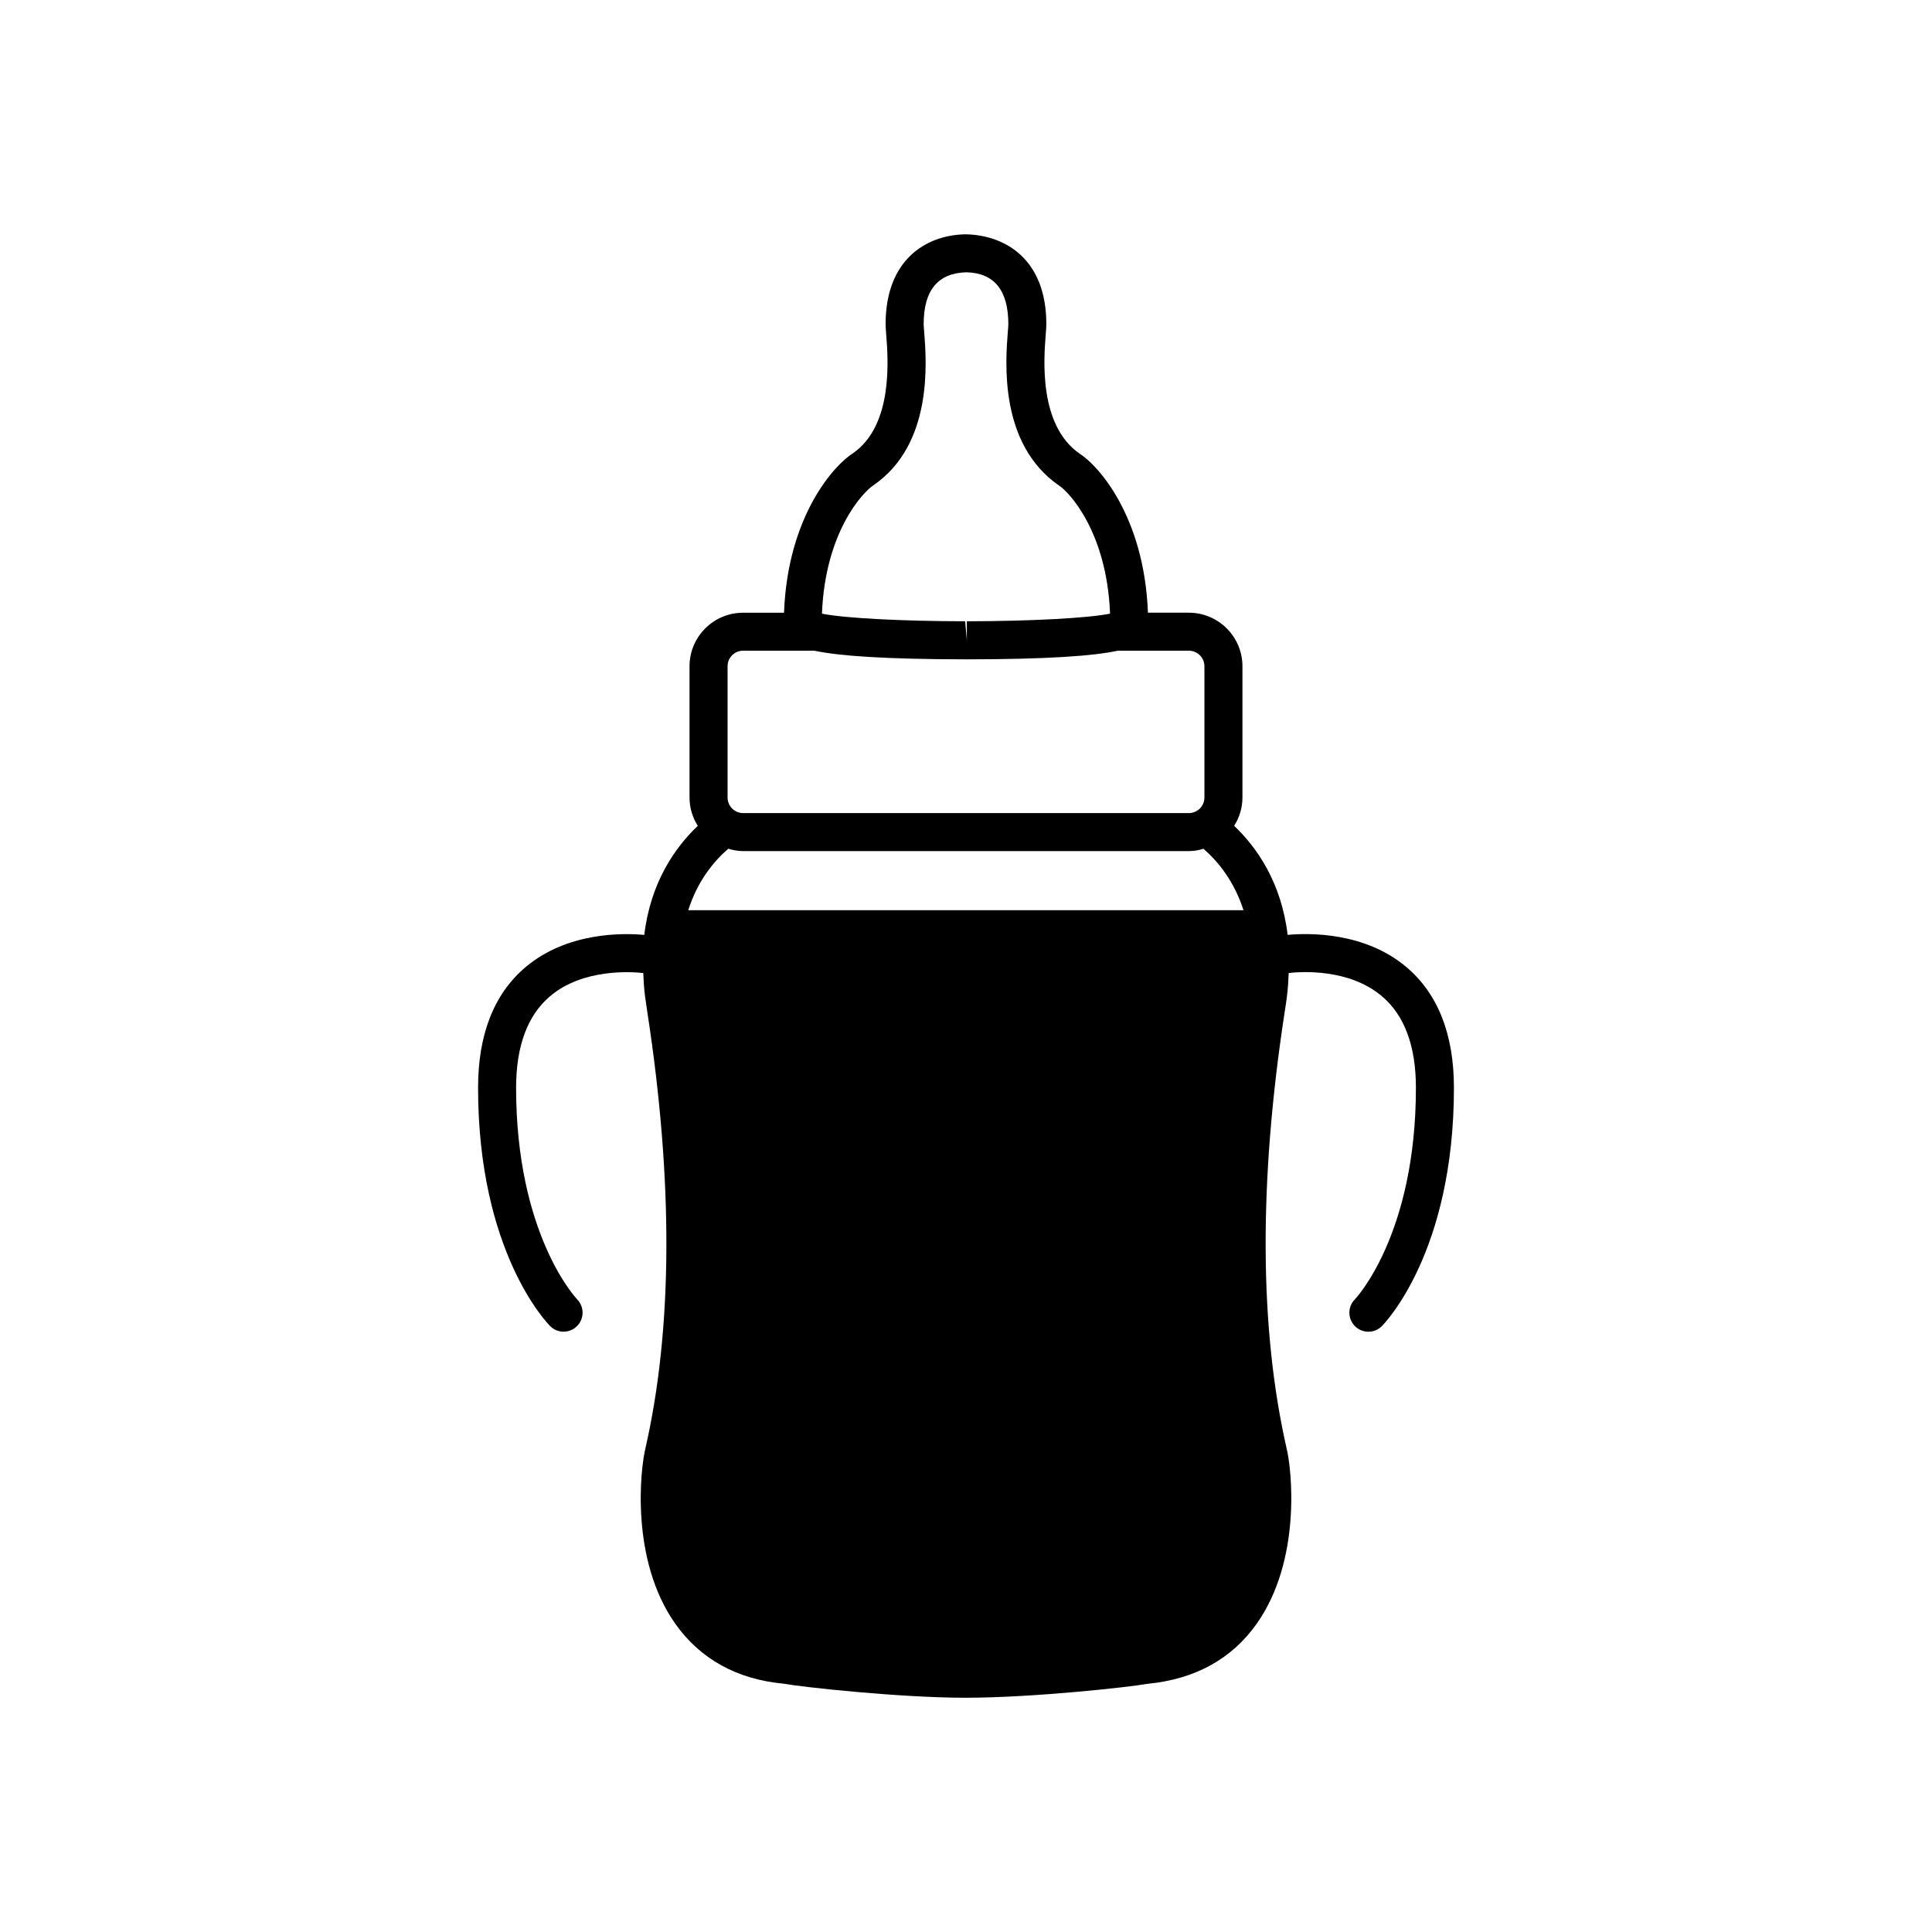
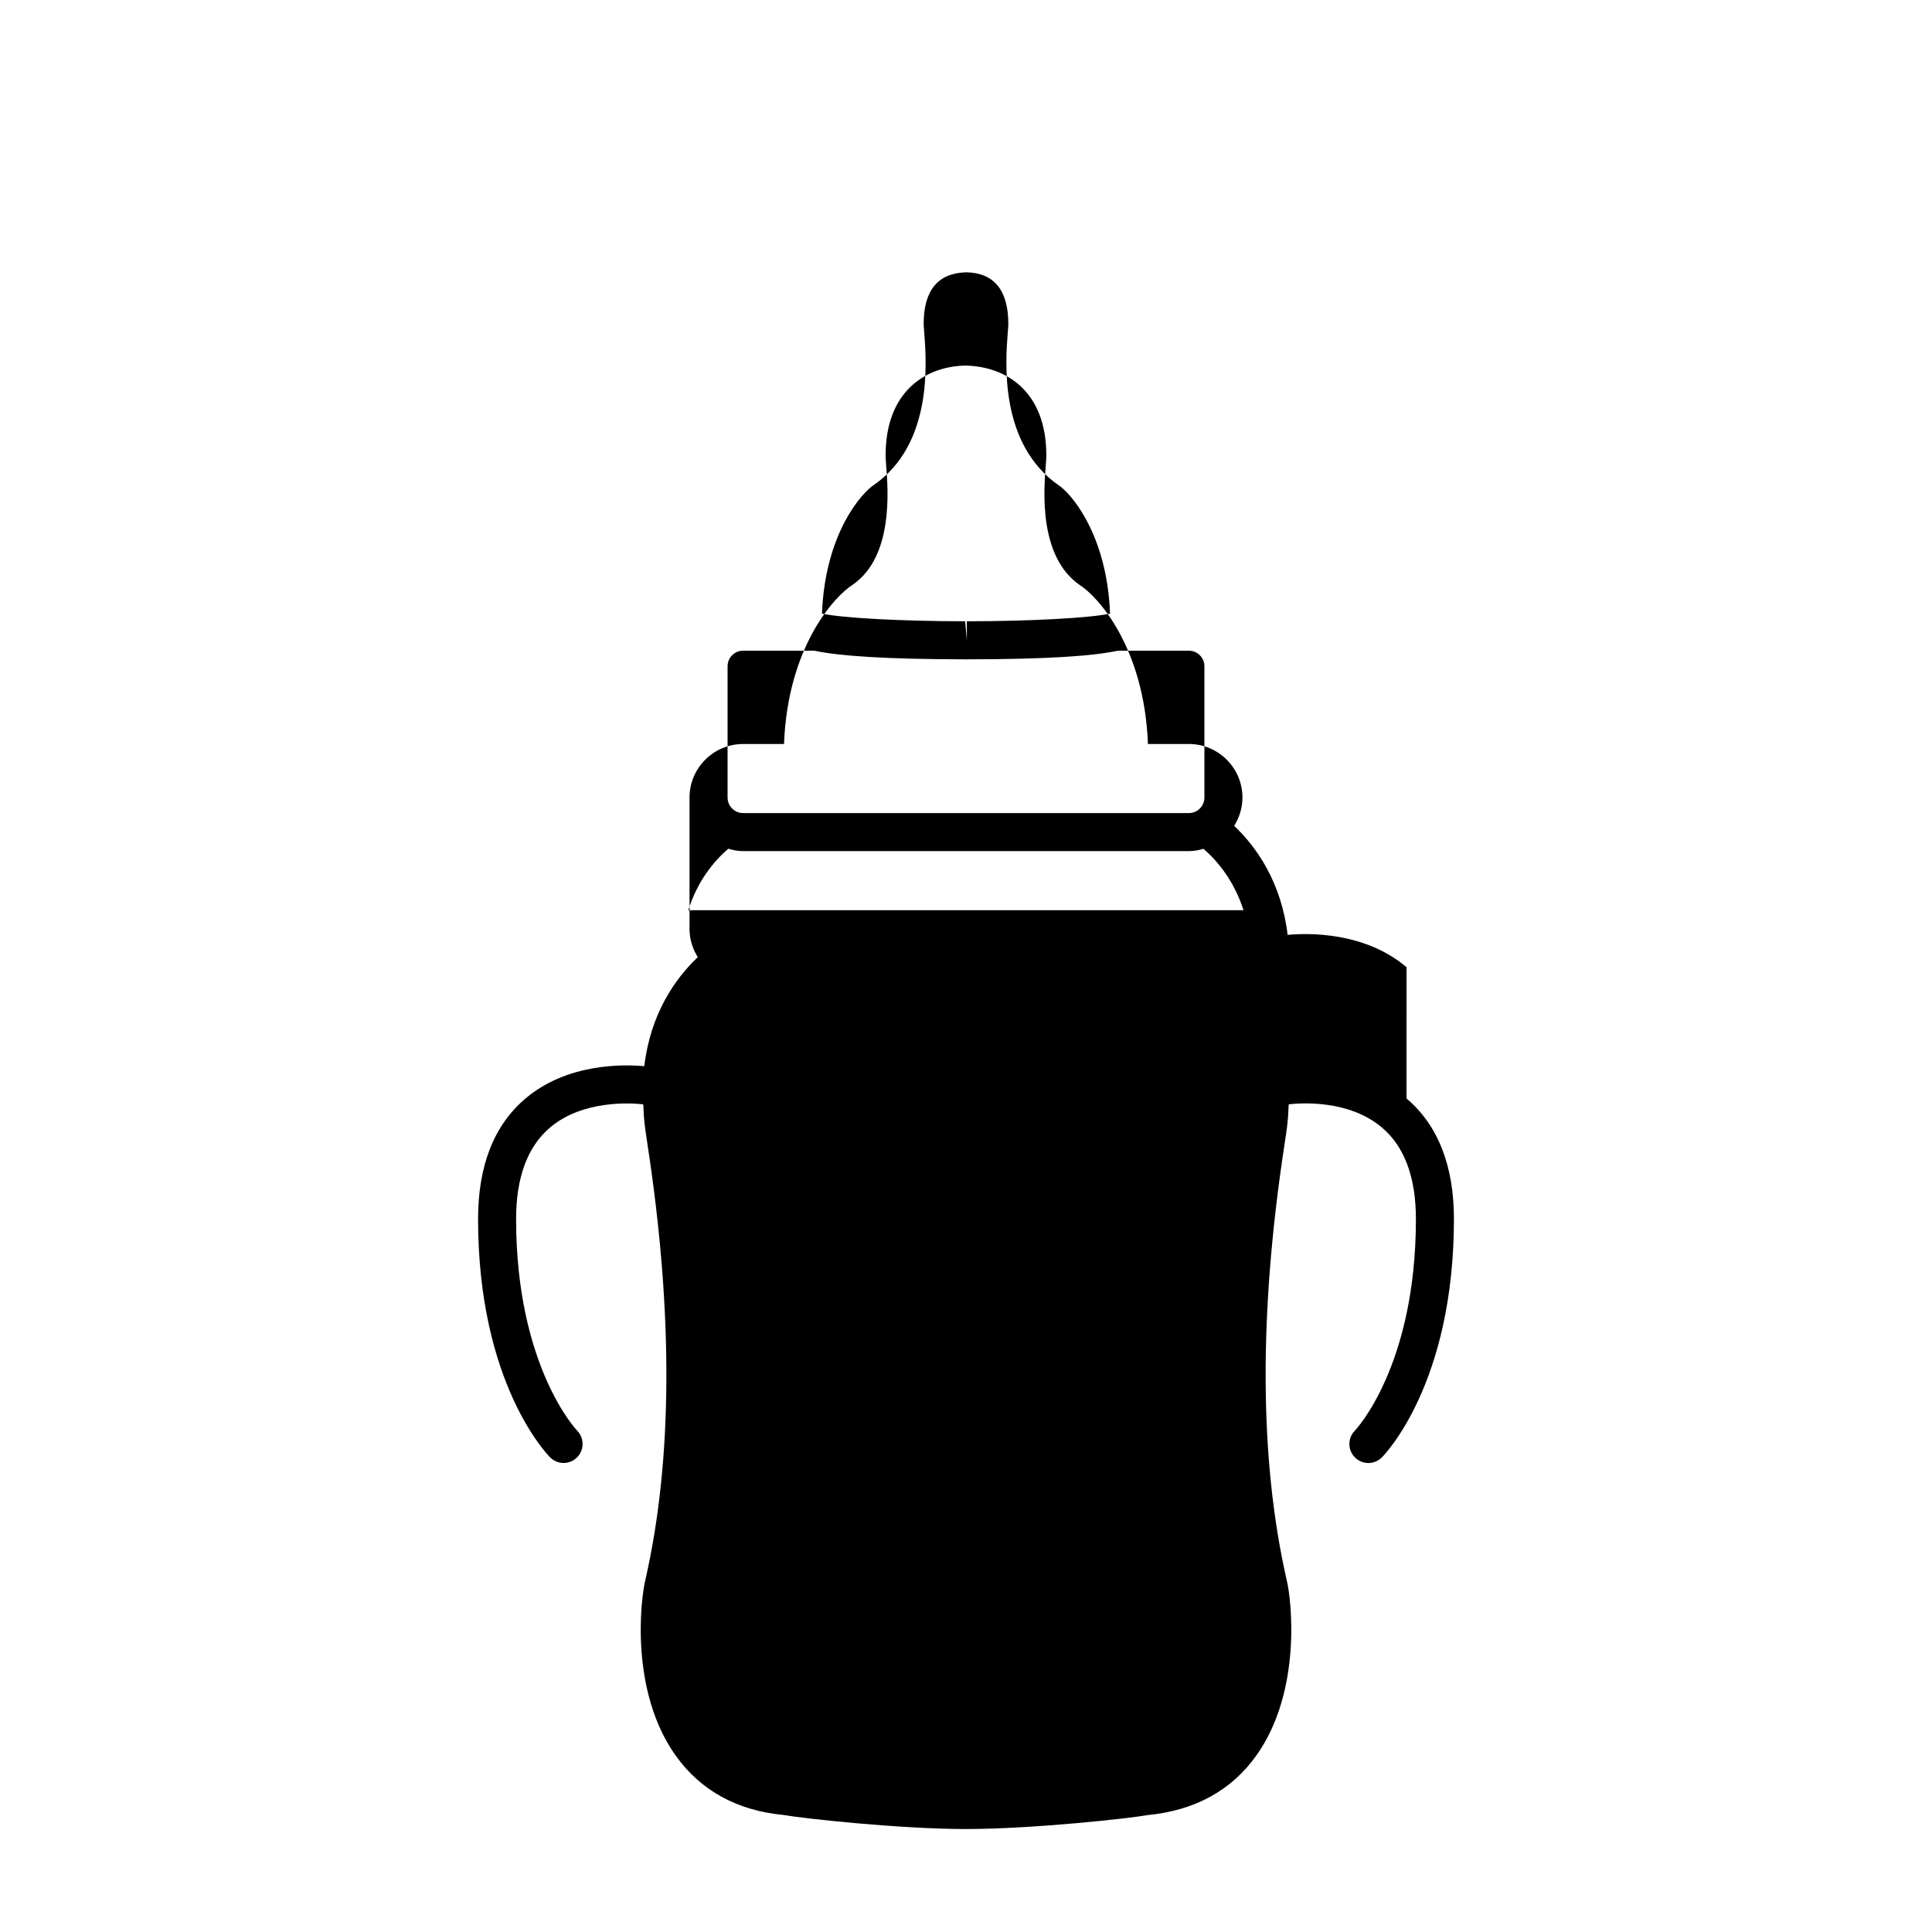
<svg xmlns="http://www.w3.org/2000/svg" fill="#000000" width="800px" height="800px" version="1.1" viewBox="144 144 512 512">
-   <path d="m516.75 400.32c-11.125-9.43-26.059-9.074-31.512-8.566-1.676-13.898-8.125-23.148-14.172-28.902 1.367-2.18 2.195-4.734 2.195-7.496v-34.793c0-7.828-6.375-14.191-14.199-14.191h-10.848c-0.977-25.754-13.375-39.195-18.094-42.137-10.863-7.57-9.508-24.988-8.992-31.547 0.102-1.234 0.16-2.188 0.16-2.785 0-17.168-10.816-23.559-21.277-23.809l-0.66 0.016c-10.039 0.352-20.656 6.769-20.656 23.797 0 0.598 0.066 1.551 0.16 2.785 0.516 6.559 1.867 23.977-8.785 31.406-4.918 3.074-17.32 16.52-18.297 42.281h-10.852c-7.828 0-14.191 6.367-14.191 14.191v34.793c0 2.762 0.82 5.316 2.191 7.496-6.055 5.754-12.516 15.004-14.184 28.902-5.481-0.508-20.391-0.836-31.488 8.566-8.332 7.059-12.555 17.801-12.555 31.926 0 43.562 18.332 62.402 19.109 63.184 0.984 0.977 2.262 1.473 3.551 1.473 1.281 0 2.559-0.488 3.543-1.461 1.969-1.945 1.988-5.133 0.051-7.113-0.156-0.16-16.176-17.039-16.176-56.078 0-11 3.012-19.141 8.941-24.199 8.695-7.418 21.539-6.551 24.758-6.191 0.098 2.039 0.188 4.086 0.488 6.289 0.102 0.84 0.316 2.246 0.605 4.156 6.879 44.82 6.699 83.668-0.488 115.37-1.387 5.535-4.098 29.68 7.894 46.645 6.613 9.355 16.379 14.711 28.598 15.855 4.934 0.898 30.648 3.723 48.297 3.738l0.23 0.004 0.004-0.004c17.68-0.016 43.387-2.84 47.902-3.68 12.641-1.203 22.406-6.559 29.023-15.922 11.996-16.957 9.285-41.102 7.926-46.527-7.215-31.789-7.387-70.633-0.523-115.45 0.297-1.93 0.516-3.344 0.598-4.098 0.301-2.238 0.402-4.309 0.492-6.383 3.164-0.363 15.934-1.281 24.719 6.16 5.977 5.055 8.992 13.211 8.992 24.238 0 39.039-16.02 55.918-16.156 56.059-1.969 1.969-1.969 5.152 0 7.125 0.984 0.984 2.273 1.477 3.562 1.477 1.289 0 2.578-0.492 3.562-1.477 0.777-0.781 19.109-19.617 19.109-63.184-0.004-14.133-4.223-24.875-12.559-31.938zm-141.12-127.83c15.602-10.867 13.922-32.465 13.285-40.602-0.07-0.887-0.133-1.57-0.133-1.996 0-8.887 3.699-13.508 11.246-13.73h0.082c7.371 0.172 11.109 4.793 11.109 13.73 0 0.43-0.066 1.113-0.133 1.996-0.637 8.133-2.316 29.73 13.492 40.738 2.762 1.727 12.758 12.398 13.598 33.996-5.656 1.164-20.832 2.004-37.953 2.023l0.004 5.039-0.453-5.039c-17.113-0.02-32.285-0.855-37.945-2.023 0.832-21.594 10.84-32.27 13.801-34.133zm-38.816 48.07c0-2.273 1.844-4.117 4.117-4.117h18.879c6.59 1.387 18.5 2.258 40.223 2.289h0.195c21.629-0.023 33.477-0.898 40.023-2.289h18.809c2.273 0 4.121 1.844 4.121 4.117v34.793c0 2.273-1.848 4.121-4.121 4.121h-118.13c-2.273 0-4.117-1.848-4.117-4.121zm-10.422 64.656c2.473-7.801 6.801-13.004 10.602-16.289 1.258 0.367 2.562 0.625 3.934 0.625h118.13c1.359 0 2.641-0.25 3.883-0.609 3.785 3.293 8.105 8.504 10.602 16.273z" />
+   <path d="m516.75 400.32c-11.125-9.43-26.059-9.074-31.512-8.566-1.676-13.898-8.125-23.148-14.172-28.902 1.367-2.18 2.195-4.734 2.195-7.496c0-7.828-6.375-14.191-14.199-14.191h-10.848c-0.977-25.754-13.375-39.195-18.094-42.137-10.863-7.57-9.508-24.988-8.992-31.547 0.102-1.234 0.16-2.188 0.16-2.785 0-17.168-10.816-23.559-21.277-23.809l-0.66 0.016c-10.039 0.352-20.656 6.769-20.656 23.797 0 0.598 0.066 1.551 0.16 2.785 0.516 6.559 1.867 23.977-8.785 31.406-4.918 3.074-17.32 16.52-18.297 42.281h-10.852c-7.828 0-14.191 6.367-14.191 14.191v34.793c0 2.762 0.82 5.316 2.191 7.496-6.055 5.754-12.516 15.004-14.184 28.902-5.481-0.508-20.391-0.836-31.488 8.566-8.332 7.059-12.555 17.801-12.555 31.926 0 43.562 18.332 62.402 19.109 63.184 0.984 0.977 2.262 1.473 3.551 1.473 1.281 0 2.559-0.488 3.543-1.461 1.969-1.945 1.988-5.133 0.051-7.113-0.156-0.16-16.176-17.039-16.176-56.078 0-11 3.012-19.141 8.941-24.199 8.695-7.418 21.539-6.551 24.758-6.191 0.098 2.039 0.188 4.086 0.488 6.289 0.102 0.84 0.316 2.246 0.605 4.156 6.879 44.82 6.699 83.668-0.488 115.37-1.387 5.535-4.098 29.68 7.894 46.645 6.613 9.355 16.379 14.711 28.598 15.855 4.934 0.898 30.648 3.723 48.297 3.738l0.23 0.004 0.004-0.004c17.68-0.016 43.387-2.84 47.902-3.68 12.641-1.203 22.406-6.559 29.023-15.922 11.996-16.957 9.285-41.102 7.926-46.527-7.215-31.789-7.387-70.633-0.523-115.45 0.297-1.93 0.516-3.344 0.598-4.098 0.301-2.238 0.402-4.309 0.492-6.383 3.164-0.363 15.934-1.281 24.719 6.16 5.977 5.055 8.992 13.211 8.992 24.238 0 39.039-16.02 55.918-16.156 56.059-1.969 1.969-1.969 5.152 0 7.125 0.984 0.984 2.273 1.477 3.562 1.477 1.289 0 2.578-0.492 3.562-1.477 0.777-0.781 19.109-19.617 19.109-63.184-0.004-14.133-4.223-24.875-12.559-31.938zm-141.12-127.83c15.602-10.867 13.922-32.465 13.285-40.602-0.07-0.887-0.133-1.57-0.133-1.996 0-8.887 3.699-13.508 11.246-13.73h0.082c7.371 0.172 11.109 4.793 11.109 13.73 0 0.43-0.066 1.113-0.133 1.996-0.637 8.133-2.316 29.73 13.492 40.738 2.762 1.727 12.758 12.398 13.598 33.996-5.656 1.164-20.832 2.004-37.953 2.023l0.004 5.039-0.453-5.039c-17.113-0.02-32.285-0.855-37.945-2.023 0.832-21.594 10.84-32.27 13.801-34.133zm-38.816 48.07c0-2.273 1.844-4.117 4.117-4.117h18.879c6.59 1.387 18.5 2.258 40.223 2.289h0.195c21.629-0.023 33.477-0.898 40.023-2.289h18.809c2.273 0 4.121 1.844 4.121 4.117v34.793c0 2.273-1.848 4.121-4.121 4.121h-118.13c-2.273 0-4.117-1.848-4.117-4.121zm-10.422 64.656c2.473-7.801 6.801-13.004 10.602-16.289 1.258 0.367 2.562 0.625 3.934 0.625h118.13c1.359 0 2.641-0.25 3.883-0.609 3.785 3.293 8.105 8.504 10.602 16.273z" />
</svg>